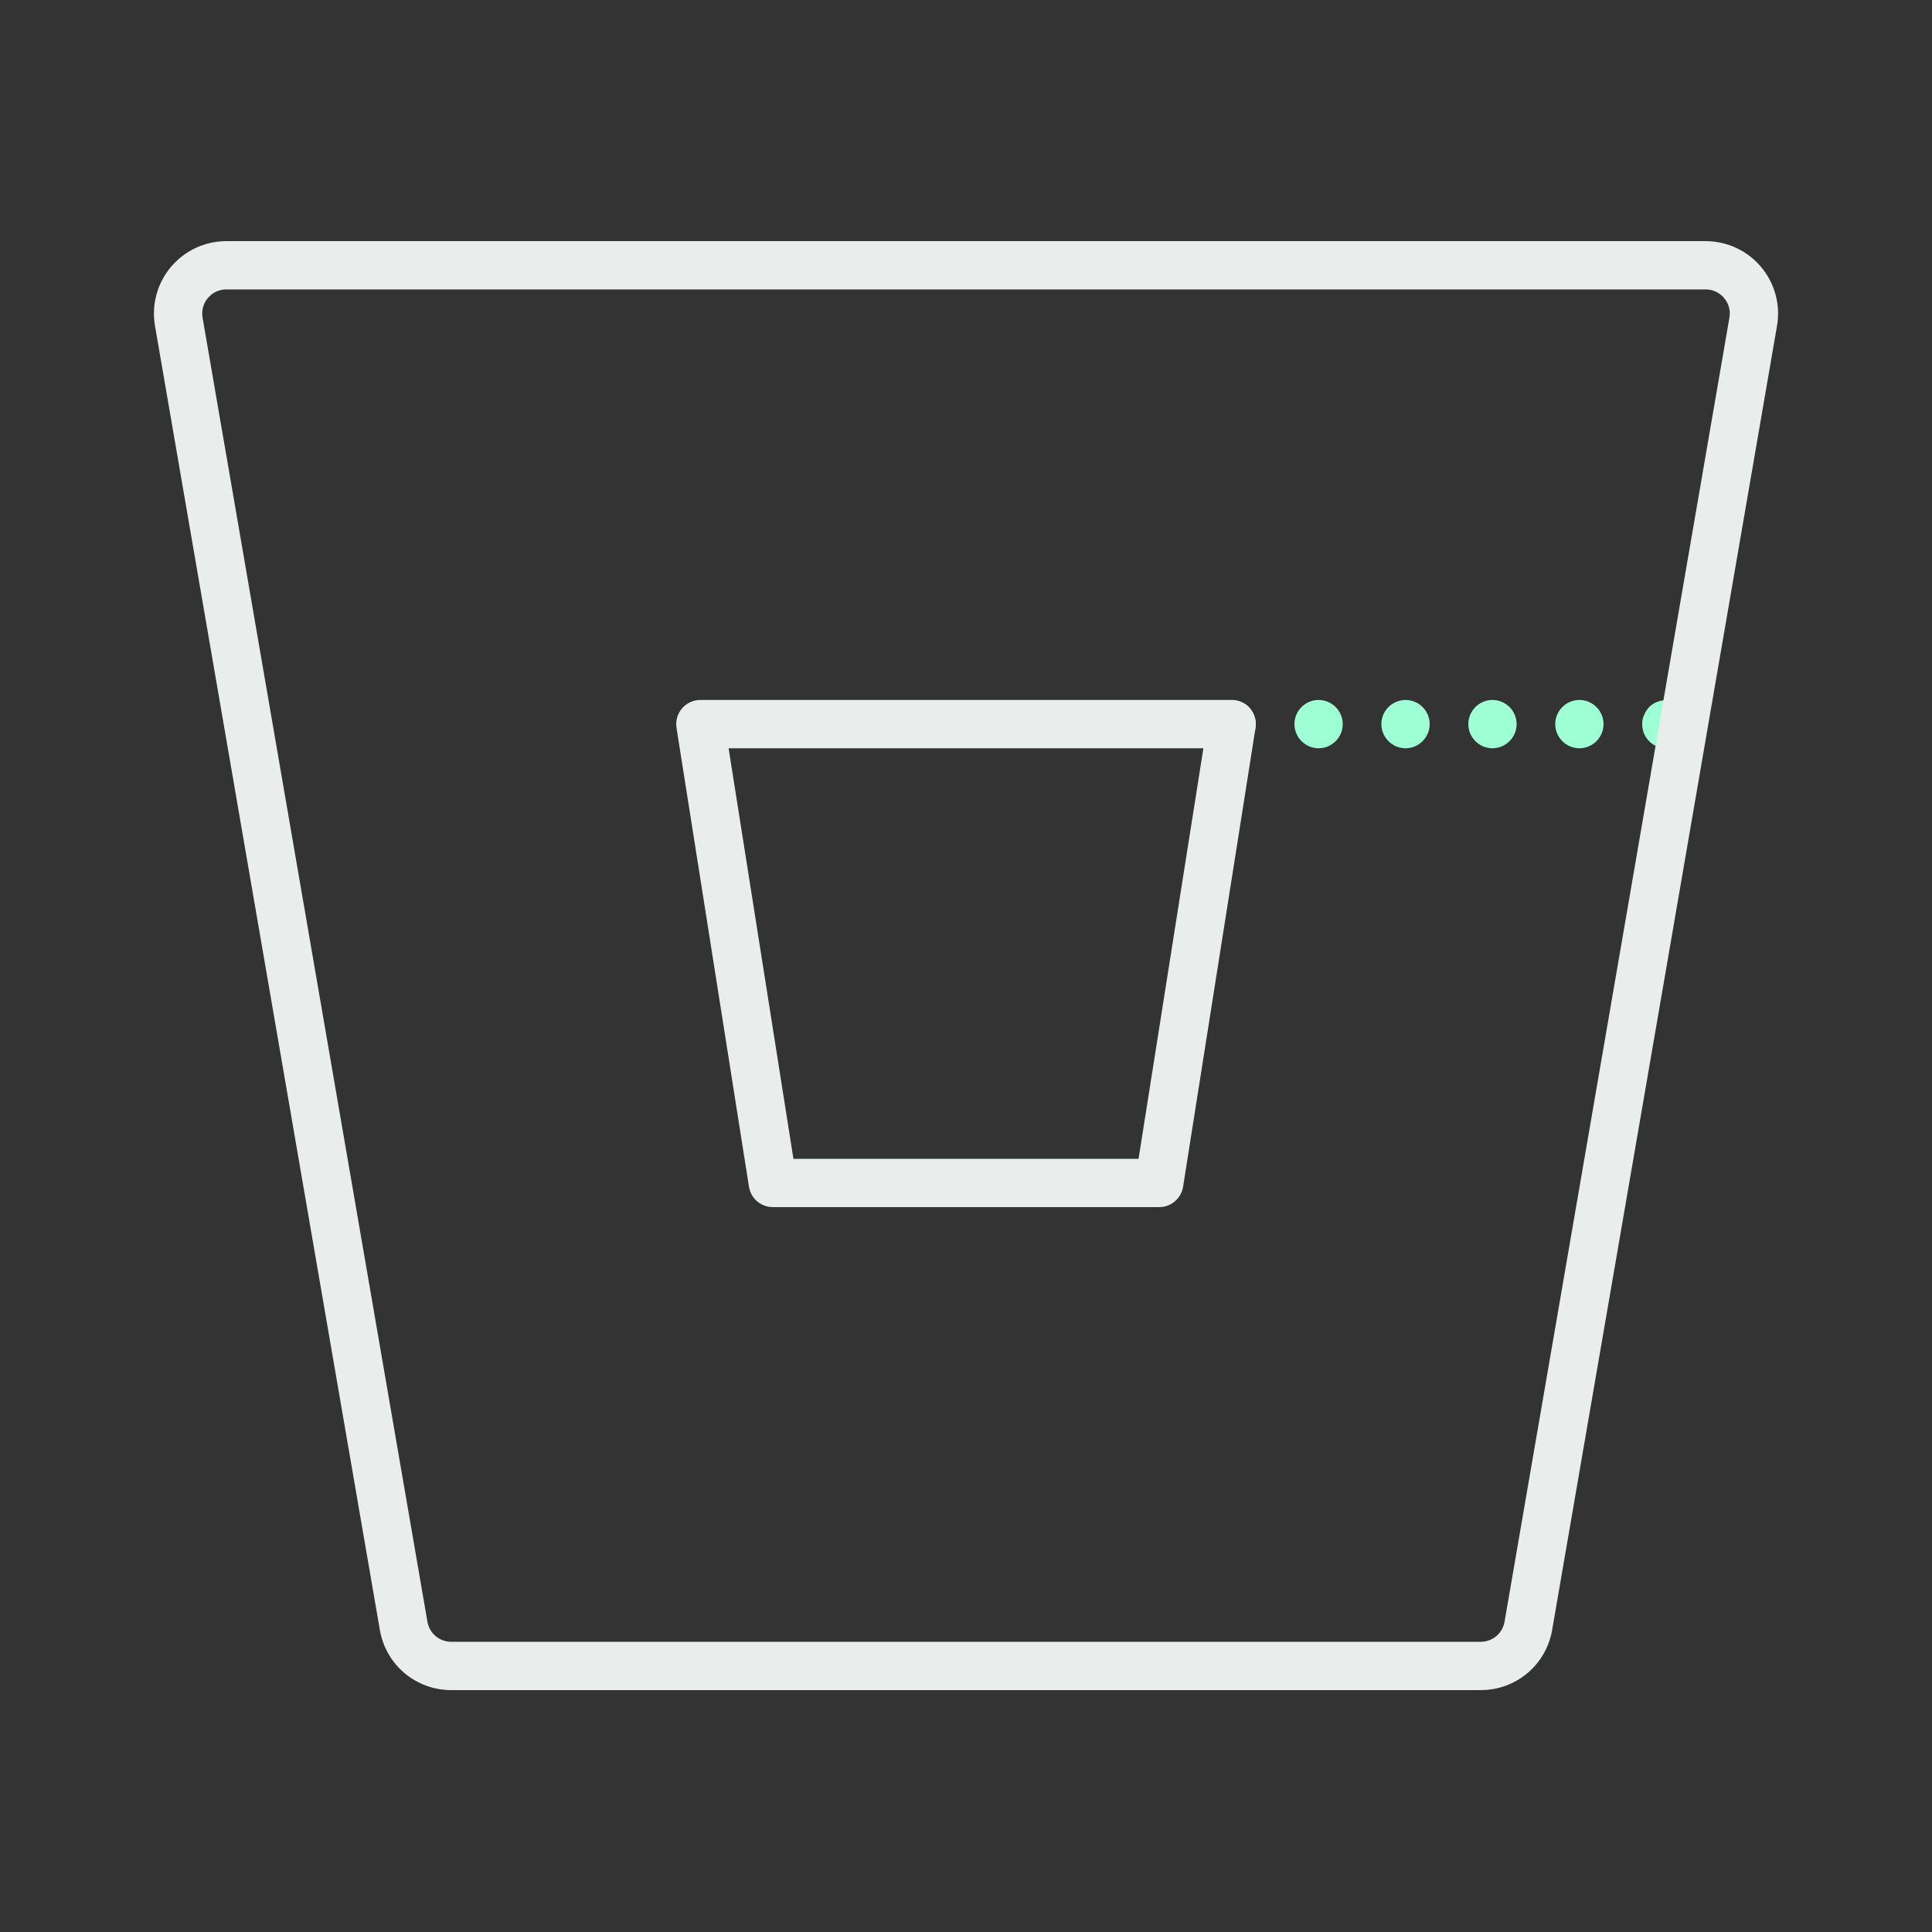
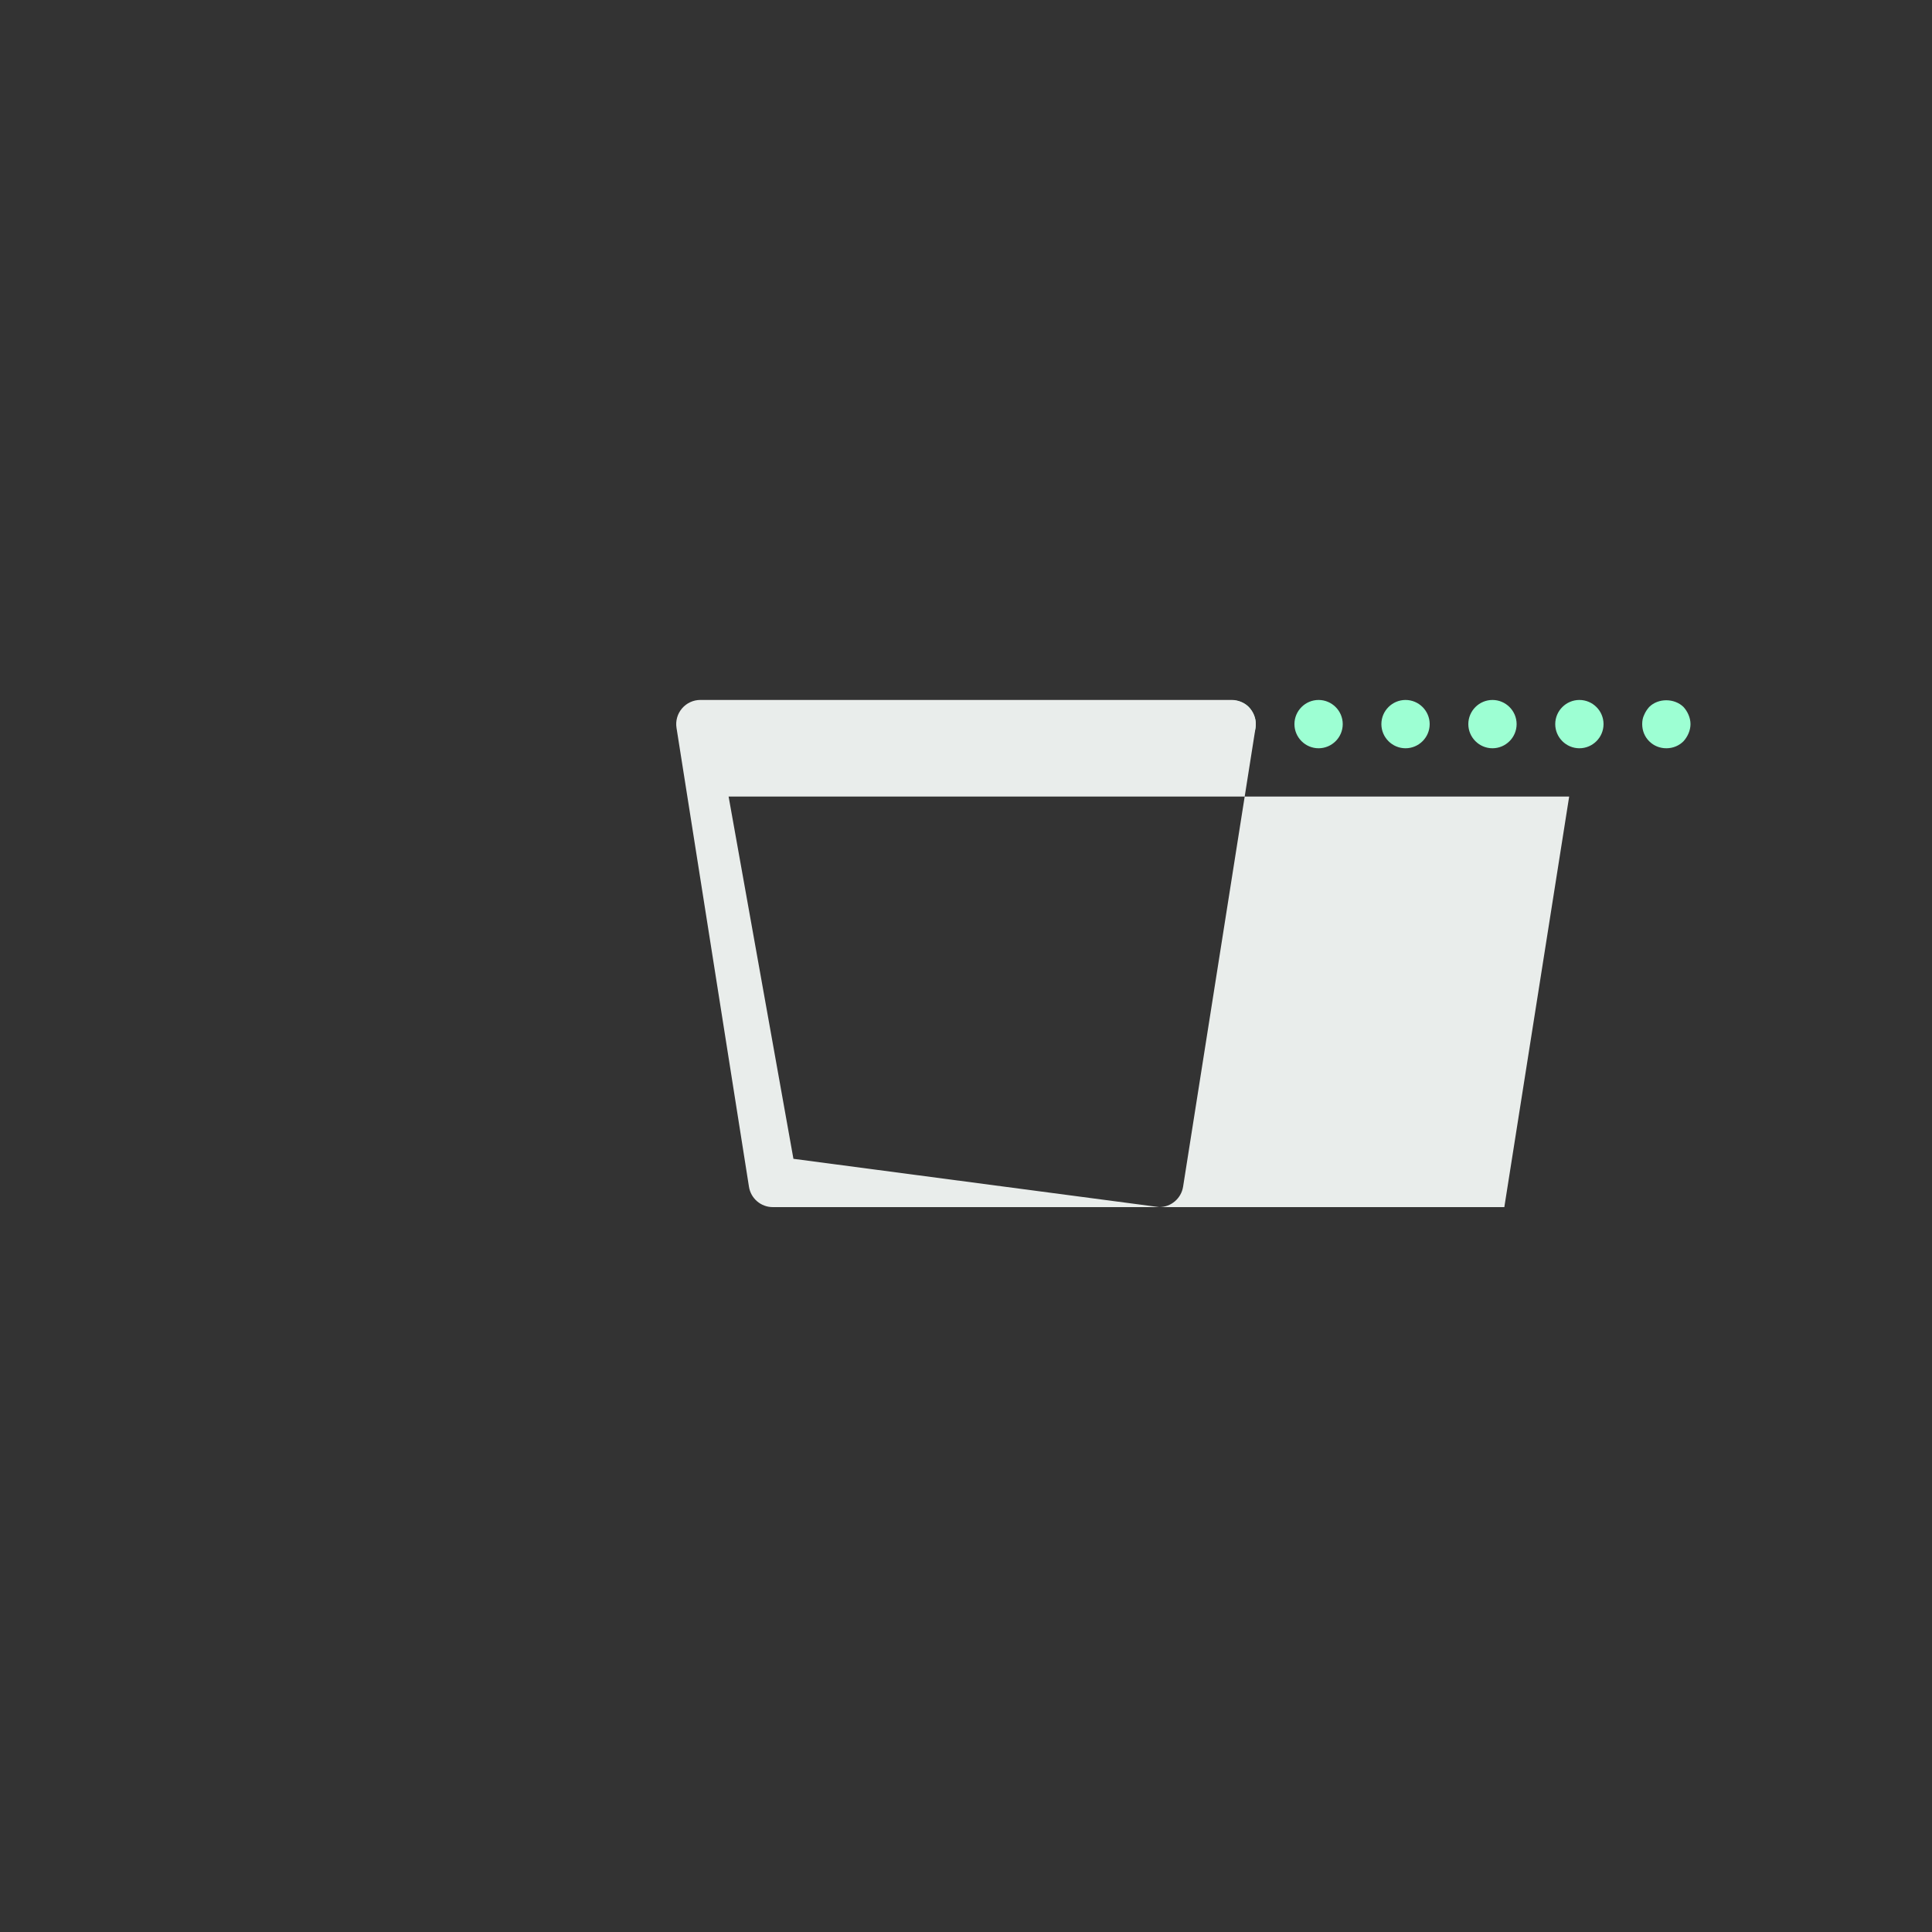
<svg xmlns="http://www.w3.org/2000/svg" version="1.1" x="0px" y="0px" viewBox="0 0 80 80" style="enable-background:new 0 0 80 80;" xml:space="preserve">
  <rect x="0" y="0" width="80" height="80" fill="#333333" stroke="none" />
  <g id="Layer_1">
</g>
  <g id="Слой_1">
    <g>
      <g>
        <path fill="#9dffd3" d="M51,30.984c-0.271,0-0.521-0.101-0.71-0.29c-0.09-0.101-0.16-0.21-0.21-0.33S50,30.114,50,29.984s0.03-0.26,0.08-0.38     s0.12-0.23,0.21-0.33c0.37-0.37,1.05-0.37,1.42,0c0.09,0.1,0.16,0.21,0.21,0.33s0.08,0.25,0.08,0.38c0,0.27-0.101,0.52-0.29,0.71     C51.52,30.883,51.27,30.984,51,30.984z" />
      </g>
      <g>
        <path fill="#9dffd3" d="M64.399,29.984c0-0.55,0.45-1,1-1l0,0c0.551,0,1,0.45,1,1l0,0c0,0.55-0.449,1-1,1l0,0     C64.85,30.984,64.399,30.534,64.399,29.984z M60.8,29.984c0-0.55,0.45-1,1-1l0,0c0.55,0,1,0.45,1,1l0,0c0,0.55-0.45,1-1,1l0,0     C61.25,30.984,60.8,30.534,60.8,29.984z M57.2,29.984c0-0.55,0.449-1,1-1l0,0c0.55,0,1,0.45,1,1l0,0c0,0.55-0.45,1-1,1l0,0     C57.649,30.984,57.2,30.534,57.2,29.984z M53.6,29.984c0-0.55,0.45-1,1-1l0,0c0.55,0,1,0.45,1,1l0,0c0,0.55-0.45,1-1,1l0,0     C54.05,30.984,53.6,30.534,53.6,29.984z" />
      </g>
      <g>
        <path fill="#9dffd3" d="M69,30.984c-0.271,0-0.521-0.101-0.71-0.29c-0.19-0.19-0.29-0.44-0.29-0.71c0-0.13,0.02-0.26,0.08-0.38     c0.05-0.12,0.12-0.23,0.21-0.33c0.37-0.37,1.04-0.37,1.42,0c0.09,0.1,0.16,0.21,0.21,0.33s0.08,0.25,0.08,0.38     s-0.03,0.26-0.08,0.38s-0.12,0.229-0.21,0.33C69.52,30.883,69.27,30.984,69,30.984z" />
      </g>
    </g>
    <g>
-       <path fill="#E9EDEB" d="M61.315,69.984H18.685c-1.465,0-2.708-1.048-2.956-2.49l-9.311-54c-0.15-0.874,0.09-1.764,0.661-2.442    s1.408-1.067,2.295-1.067h61.252c0.887,0,1.724,0.389,2.295,1.067s0.812,1.568,0.661,2.442l-9.311,54    C64.023,68.936,62.78,69.984,61.315,69.984z M9.374,11.984c-0.3,0-0.571,0.126-0.765,0.355s-0.271,0.519-0.221,0.814l9.311,54    c0.083,0.481,0.497,0.83,0.985,0.83h42.631c0.488,0,0.902-0.349,0.985-0.83l9.311-54c0.051-0.296-0.027-0.585-0.221-0.814    s-0.465-0.355-0.765-0.355H9.374z" />
-     </g>
+       </g>
    <g>
-       <path fill="#E9EDEB" d="M48,49.984H32c-0.492,0-0.911-0.358-0.987-0.844l-3-19c-0.046-0.289,0.037-0.584,0.228-0.806    c0.189-0.223,0.468-0.351,0.76-0.351h22c0.292,0,0.57,0.128,0.76,0.351c0.19,0.222,0.273,0.517,0.228,0.806l-3,19    C48.911,49.625,48.492,49.984,48,49.984z M32.854,47.984h14.291l2.685-17H30.17L32.854,47.984z" />
+       <path fill="#E9EDEB" d="M48,49.984H32c-0.492,0-0.911-0.358-0.987-0.844l-3-19c-0.046-0.289,0.037-0.584,0.228-0.806    c0.189-0.223,0.468-0.351,0.76-0.351h22c0.292,0,0.57,0.128,0.76,0.351c0.19,0.222,0.273,0.517,0.228,0.806l-3,19    C48.911,49.625,48.492,49.984,48,49.984z h14.291l2.685-17H30.17L32.854,47.984z" />
    </g>
  </g>
</svg>